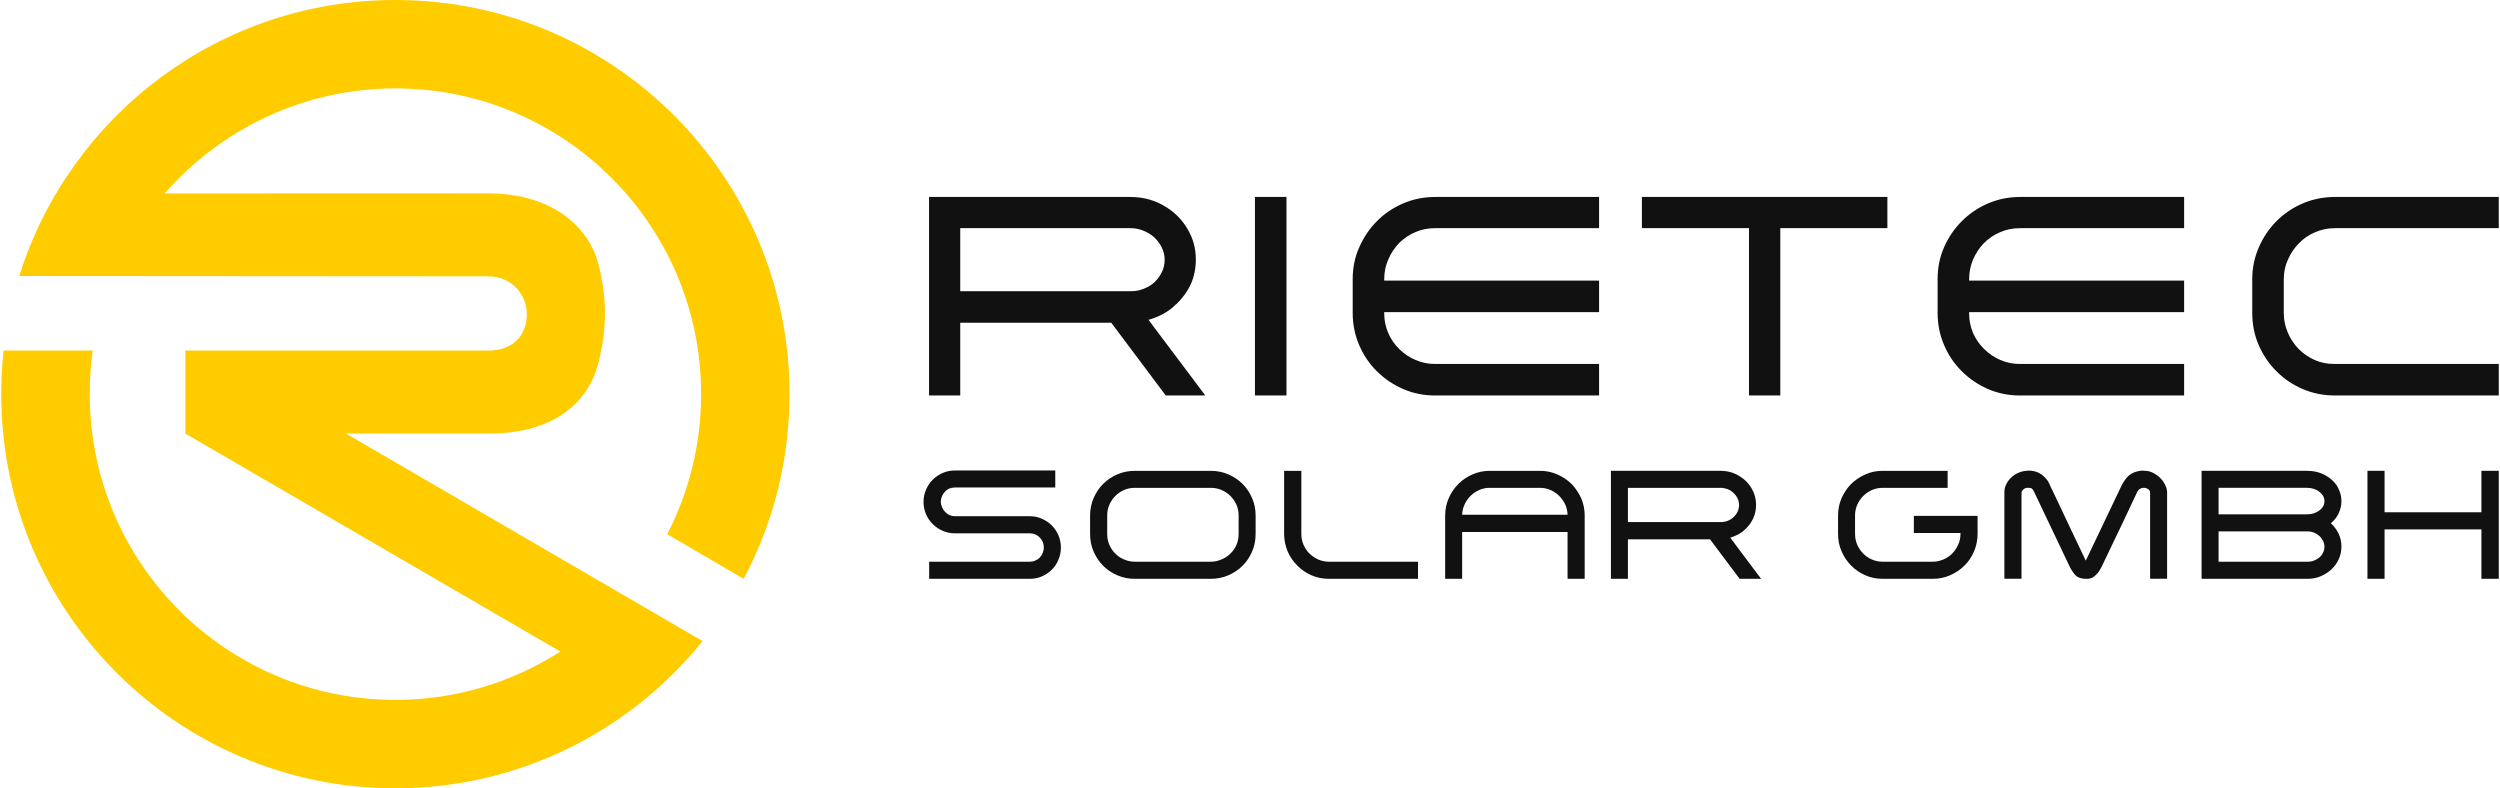
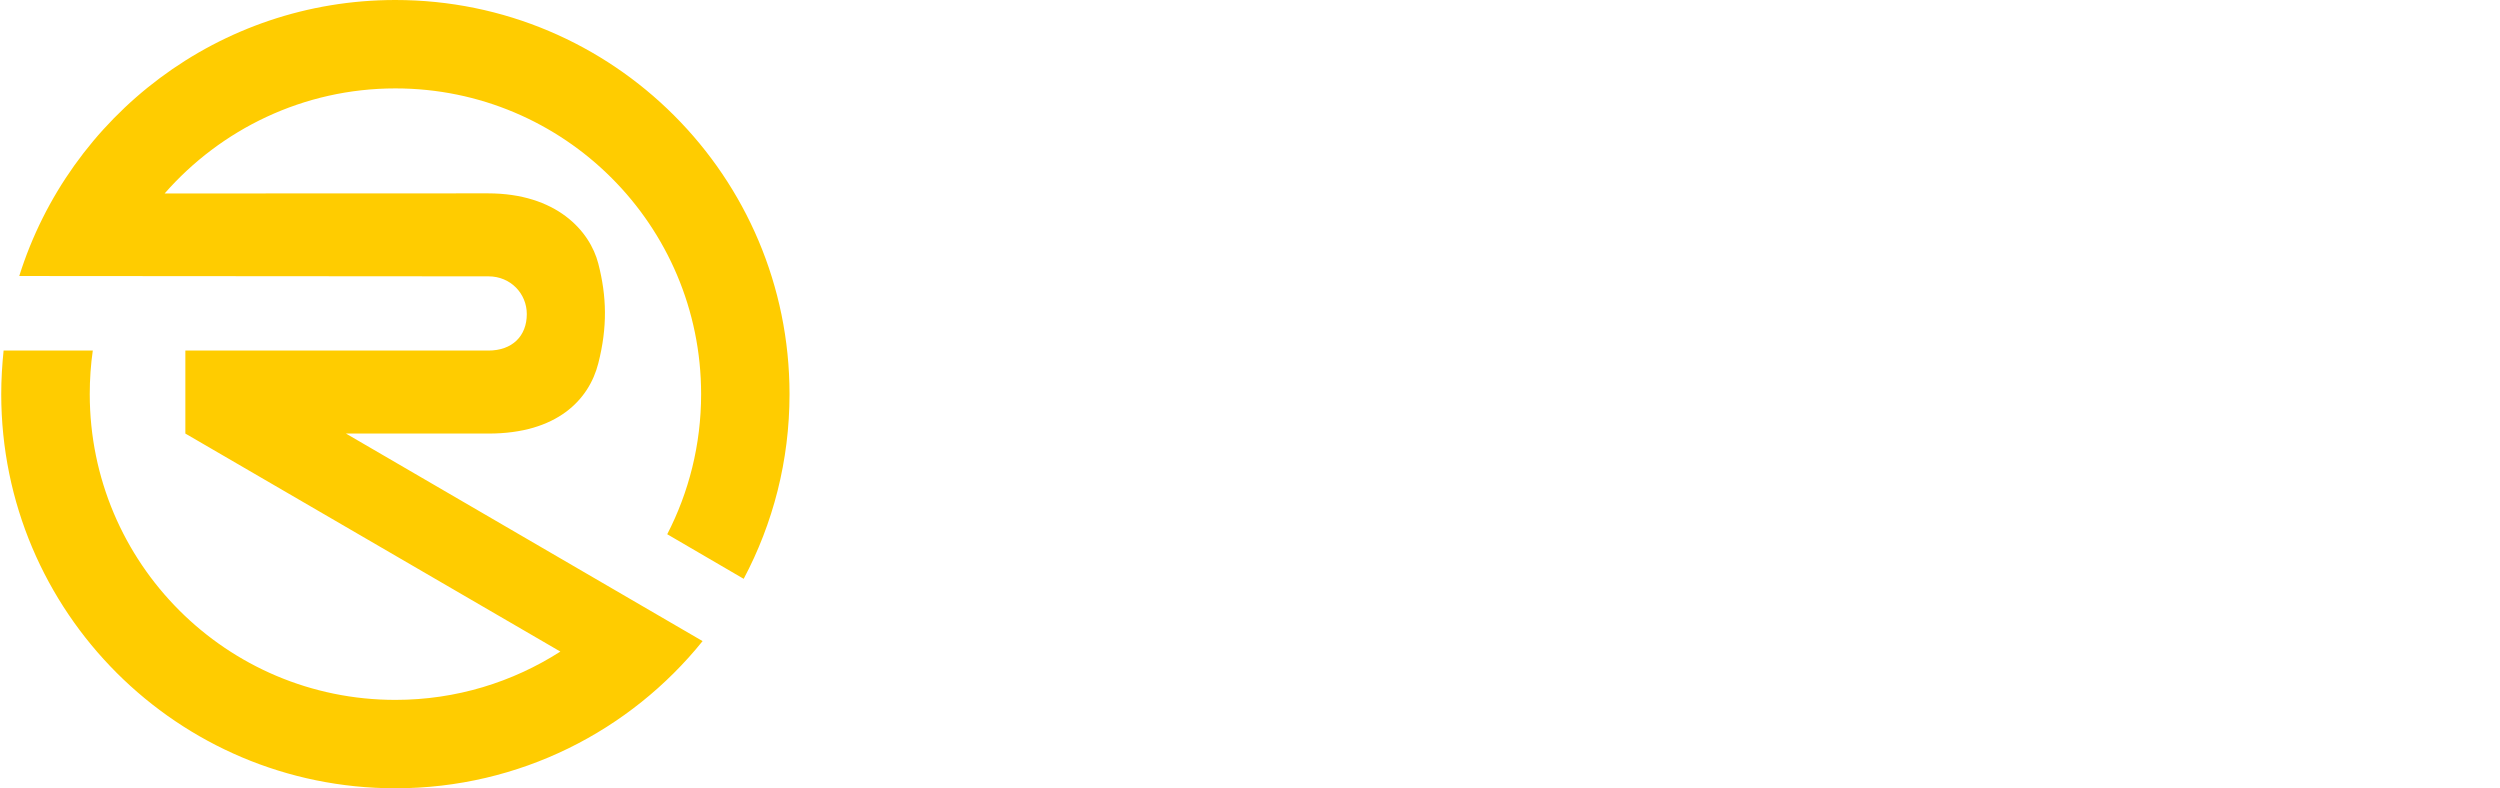
<svg xmlns="http://www.w3.org/2000/svg" xml:space="preserve" width="222px" height="70px" version="1.1" style="shape-rendering:geometricPrecision; text-rendering:geometricPrecision; image-rendering:optimizeQuality; fill-rule:evenodd; clip-rule:evenodd" viewBox="0 0 222 70">
  <g>
-     <path fill="#111111" d="M85.27 25.86l15.17 0c0.39,0 0.77,-0.07 1.13,-0.22 0.37,-0.14 0.69,-0.34 0.96,-0.59 0.27,-0.26 0.48,-0.56 0.65,-0.9 0.16,-0.33 0.24,-0.7 0.24,-1.09 0,-0.39 -0.09,-0.75 -0.26,-1.09 -0.17,-0.34 -0.39,-0.64 -0.67,-0.9 -0.28,-0.25 -0.6,-0.45 -0.97,-0.59 -0.36,-0.15 -0.75,-0.22 -1.16,-0.22l-15.09 0 0 5.6zm136.62 15.95l0 9.59 -1.54 0 0 -4.39 -8.6 0 0 4.39 -1.52 0 0 -9.59 1.52 0 0 3.68 8.6 0 0 -3.68 1.54 0zm-14.91 4.65c0.29,0.27 0.52,0.58 0.69,0.93 0.17,0.36 0.25,0.74 0.25,1.15 0,0.39 -0.08,0.77 -0.24,1.12 -0.16,0.35 -0.38,0.65 -0.66,0.91 -0.28,0.26 -0.6,0.46 -0.96,0.61 -0.37,0.15 -0.75,0.22 -1.14,0.22l-9.42 0 0 -9.59 9.37 0c0.29,0 0.57,0.03 0.86,0.1 0.28,0.07 0.54,0.17 0.78,0.31 0.25,0.13 0.47,0.3 0.67,0.5 0.2,0.19 0.36,0.42 0.48,0.68 0.17,0.35 0.26,0.72 0.26,1.09 0,0.37 -0.08,0.73 -0.24,1.08 -0.16,0.35 -0.4,0.65 -0.7,0.89zm-9.97 -0.79l7.92 0c0.17,0 0.35,-0.03 0.52,-0.08 0.18,-0.06 0.34,-0.14 0.48,-0.24 0.15,-0.1 0.26,-0.22 0.35,-0.36 0.09,-0.15 0.13,-0.31 0.13,-0.5 0,-0.18 -0.05,-0.34 -0.14,-0.49 -0.09,-0.14 -0.21,-0.26 -0.35,-0.36 -0.14,-0.11 -0.31,-0.18 -0.49,-0.24 -0.19,-0.06 -0.37,-0.08 -0.56,-0.08l-7.86 0 0 2.35zm9.29 3.38c0.07,-0.15 0.11,-0.31 0.11,-0.5 0,-0.18 -0.04,-0.35 -0.12,-0.51 -0.08,-0.17 -0.18,-0.31 -0.32,-0.44 -0.14,-0.12 -0.3,-0.22 -0.47,-0.3 -0.18,-0.07 -0.36,-0.11 -0.56,-0.11l-7.93 0 0 2.69 7.93 0c0.29,0 0.56,-0.08 0.81,-0.23 0.26,-0.15 0.44,-0.35 0.55,-0.6zm-15.37 2.34l0 -7.63c0,-0.14 -0.06,-0.25 -0.18,-0.33 -0.12,-0.07 -0.22,-0.11 -0.32,-0.11l-0.12 0c-0.09,0 -0.19,0.03 -0.3,0.11 -0.12,0.07 -0.19,0.17 -0.24,0.29l-0.39 0.82c-0.1,0.21 -0.22,0.47 -0.37,0.79 -0.15,0.32 -0.33,0.71 -0.55,1.17 -0.23,0.46 -0.49,1.01 -0.79,1.64 -0.3,0.62 -0.65,1.35 -1.04,2.18 -0.07,0.13 -0.14,0.26 -0.22,0.39 -0.09,0.13 -0.18,0.24 -0.29,0.34 -0.1,0.11 -0.22,0.19 -0.35,0.26 -0.13,0.06 -0.26,0.09 -0.4,0.09l-0.22 0c-0.35,-0.02 -0.62,-0.11 -0.81,-0.28 -0.18,-0.17 -0.36,-0.43 -0.54,-0.78l-3.15 -6.62c-0.06,-0.11 -0.1,-0.19 -0.13,-0.24 -0.04,-0.04 -0.09,-0.09 -0.16,-0.14 -0.06,-0.01 -0.12,-0.02 -0.2,-0.02l-0.15 0c-0.11,0 -0.22,0.05 -0.33,0.14 -0.11,0.1 -0.17,0.2 -0.17,0.3l0 7.63 -1.52 0 0 -7.69c0,-0.23 0.05,-0.47 0.16,-0.69 0.11,-0.22 0.25,-0.42 0.43,-0.59 0.18,-0.18 0.39,-0.32 0.62,-0.42 0.24,-0.11 0.48,-0.17 0.74,-0.19l0.22 -0.02c0.27,0 0.51,0.05 0.72,0.13 0.11,0.04 0.23,0.09 0.34,0.17 0.12,0.08 0.23,0.17 0.33,0.27 0.1,0.1 0.19,0.21 0.27,0.31 0.08,0.11 0.13,0.2 0.16,0.29l0.08 0.18c0.53,1.1 1.05,2.19 1.56,3.29 0.52,1.1 1.04,2.2 1.57,3.3l0.03 0.05 3.18 -6.67c0.09,-0.19 0.22,-0.39 0.38,-0.6 0.16,-0.21 0.35,-0.37 0.58,-0.49 0.12,-0.07 0.27,-0.12 0.43,-0.16 0.16,-0.04 0.32,-0.07 0.48,-0.07l0.21 0.02c0.24,0 0.47,0.06 0.7,0.17 0.23,0.12 0.44,0.26 0.62,0.44 0.19,0.18 0.34,0.38 0.45,0.61 0.12,0.22 0.18,0.44 0.19,0.65l0 7.71 -1.51 0zm-23.74 0.01c-0.54,0 -1.06,-0.1 -1.54,-0.31 -0.47,-0.21 -0.9,-0.49 -1.25,-0.85 -0.36,-0.36 -0.65,-0.78 -0.86,-1.27 -0.22,-0.48 -0.32,-1 -0.32,-1.56l0 -1.63c0,-0.54 0.1,-1.05 0.31,-1.54 0.21,-0.47 0.49,-0.9 0.85,-1.26 0.36,-0.35 0.78,-0.64 1.26,-0.85 0.48,-0.22 1,-0.32 1.55,-0.32l5.76 0 0 1.51 -5.76 0c-0.33,0 -0.65,0.06 -0.95,0.19 -0.3,0.13 -0.56,0.31 -0.78,0.53 -0.22,0.22 -0.4,0.48 -0.53,0.77 -0.13,0.3 -0.2,0.61 -0.2,0.94l0 1.66c0,0.34 0.06,0.65 0.19,0.95 0.13,0.3 0.31,0.57 0.53,0.79 0.22,0.23 0.48,0.41 0.77,0.53 0.3,0.13 0.61,0.2 0.94,0.2l4.46 0c0.33,0 0.65,-0.07 0.95,-0.2 0.3,-0.12 0.56,-0.3 0.78,-0.52 0.22,-0.22 0.4,-0.48 0.53,-0.78 0.14,-0.29 0.21,-0.61 0.21,-0.94l0 -0.11 -4.14 0 0 -1.52 5.66 0 0 1.6c0,0.55 -0.11,1.06 -0.31,1.55 -0.21,0.48 -0.49,0.91 -0.85,1.26 -0.36,0.36 -0.79,0.65 -1.27,0.86 -0.49,0.22 -1.01,0.32 -1.56,0.32l-4.43 0zm-12.21 -4.41c-0.17,0.18 -0.38,0.33 -0.61,0.46 -0.23,0.12 -0.47,0.22 -0.72,0.3 0.22,0.28 0.44,0.58 0.67,0.9 0.24,0.31 0.48,0.63 0.72,0.95 0.24,0.31 0.47,0.63 0.7,0.94 0.23,0.31 0.45,0.59 0.65,0.86l-1.91 0 -2.63 -3.51 -7.29 0 0 3.51 -1.51 0 0 -9.59 9.72 0c0.64,0 1.22,0.16 1.74,0.5 0.43,0.26 0.78,0.62 1.04,1.07 0.26,0.45 0.39,0.93 0.39,1.46 0,0.42 -0.09,0.82 -0.25,1.18 -0.17,0.37 -0.4,0.69 -0.71,0.98l0 -0.01zm-10.42 -0.63l8.25 0c0.21,0 0.42,-0.04 0.61,-0.11 0.2,-0.08 0.38,-0.19 0.52,-0.33 0.15,-0.14 0.27,-0.3 0.36,-0.48 0.08,-0.19 0.13,-0.39 0.13,-0.6 0,-0.21 -0.05,-0.41 -0.14,-0.6 -0.09,-0.18 -0.21,-0.34 -0.37,-0.48 -0.15,-0.14 -0.32,-0.25 -0.52,-0.33 -0.2,-0.07 -0.41,-0.11 -0.63,-0.11l-8.21 0 0 3.04zm-5.01 -3.39c0.36,0.37 0.64,0.8 0.86,1.27 0.21,0.49 0.31,1 0.31,1.54l0 5.62 -1.52 0 0 -4.16 -9.36 0 0 4.16 -1.51 0 0 -5.62c0,-0.55 0.11,-1.07 0.32,-1.55 0.21,-0.48 0.5,-0.9 0.86,-1.26 0.36,-0.36 0.78,-0.64 1.26,-0.85 0.48,-0.21 0.99,-0.31 1.54,-0.31l4.43 0c0.54,0 1.05,0.1 1.53,0.31 0.48,0.21 0.91,0.49 1.28,0.85zm-7.27 0.35c-0.32,0 -0.63,0.06 -0.92,0.19 -0.29,0.13 -0.55,0.3 -0.77,0.52 -0.22,0.22 -0.4,0.47 -0.53,0.76 -0.14,0.29 -0.21,0.6 -0.22,0.92l9.36 0c-0.01,-0.32 -0.08,-0.63 -0.21,-0.92 -0.14,-0.29 -0.32,-0.54 -0.54,-0.76 -0.22,-0.22 -0.48,-0.39 -0.77,-0.52 -0.3,-0.13 -0.61,-0.19 -0.94,-0.19l-4.46 0zm-16.72 -1.51l0 5.59c0,0.35 0.06,0.67 0.19,0.97 0.13,0.3 0.3,0.55 0.52,0.78 0.23,0.22 0.49,0.39 0.78,0.53 0.3,0.13 0.62,0.2 0.97,0.2l7.9 0 0 1.52 -7.9 0c-0.55,0 -1.07,-0.1 -1.55,-0.31 -0.48,-0.21 -0.91,-0.5 -1.27,-0.87 -0.36,-0.35 -0.65,-0.78 -0.86,-1.26 -0.2,-0.49 -0.31,-1.01 -0.31,-1.56l0 -5.59 1.53 0zm-14.78 9.59c-0.55,0 -1.07,-0.1 -1.55,-0.31 -0.49,-0.21 -0.91,-0.49 -1.27,-0.85 -0.36,-0.36 -0.64,-0.78 -0.85,-1.27 -0.21,-0.48 -0.31,-1 -0.31,-1.56l0 -1.63c0,-0.54 0.1,-1.06 0.31,-1.54 0.21,-0.49 0.49,-0.91 0.85,-1.27 0.36,-0.36 0.78,-0.64 1.27,-0.85 0.48,-0.21 1,-0.31 1.55,-0.31l6.73 0c0.56,0 1.07,0.1 1.56,0.31 0.48,0.21 0.91,0.49 1.27,0.85 0.36,0.36 0.64,0.78 0.85,1.27 0.21,0.48 0.31,1 0.31,1.54l0 1.63c0,0.56 -0.1,1.08 -0.31,1.56 -0.21,0.49 -0.49,0.91 -0.85,1.27 -0.36,0.36 -0.79,0.64 -1.27,0.85 -0.49,0.21 -1,0.31 -1.56,0.31l-6.73 0zm-2.46 -3.99c0,0.35 0.06,0.67 0.19,0.97 0.13,0.3 0.31,0.56 0.53,0.78 0.22,0.22 0.48,0.4 0.78,0.52 0.3,0.13 0.62,0.2 0.96,0.2l6.73 0c0.34,0 0.66,-0.07 0.96,-0.2 0.3,-0.12 0.57,-0.3 0.79,-0.52 0.23,-0.22 0.41,-0.48 0.54,-0.78 0.13,-0.3 0.19,-0.62 0.19,-0.97l0 -1.63c0,-0.33 -0.06,-0.65 -0.19,-0.95 -0.13,-0.3 -0.31,-0.56 -0.54,-0.79 -0.22,-0.22 -0.49,-0.4 -0.79,-0.53 -0.3,-0.13 -0.62,-0.19 -0.96,-0.19l-6.73 0c-0.34,0 -0.66,0.06 -0.96,0.19 -0.3,0.13 -0.56,0.31 -0.78,0.53 -0.22,0.23 -0.4,0.49 -0.53,0.79 -0.13,0.3 -0.19,0.62 -0.19,0.95l0 1.63zm-15.81 3.99l0 -1.52 8.93 0c0.18,0 0.34,-0.03 0.49,-0.1 0.15,-0.06 0.29,-0.15 0.4,-0.27 0.11,-0.11 0.2,-0.25 0.26,-0.4 0.06,-0.15 0.1,-0.32 0.1,-0.49 0,-0.35 -0.12,-0.65 -0.36,-0.89 -0.24,-0.25 -0.54,-0.37 -0.89,-0.37l-6.64 0c-0.38,0 -0.74,-0.07 -1.08,-0.22 -0.33,-0.14 -0.63,-0.34 -0.88,-0.59 -0.26,-0.25 -0.46,-0.55 -0.61,-0.89 -0.14,-0.33 -0.22,-0.69 -0.22,-1.08 0,-0.39 0.07,-0.75 0.22,-1.09 0.14,-0.34 0.34,-0.63 0.59,-0.89 0.26,-0.25 0.55,-0.45 0.89,-0.6 0.34,-0.15 0.7,-0.22 1.09,-0.22l8.91 0 0 1.51 -8.91 0c-0.36,0 -0.66,0.12 -0.88,0.37 -0.23,0.24 -0.36,0.53 -0.38,0.88 0.02,0.36 0.15,0.67 0.39,0.92 0.24,0.25 0.52,0.38 0.87,0.38l6.64 0c0.38,0 0.74,0.07 1.07,0.22 0.34,0.15 0.63,0.34 0.88,0.59 0.25,0.25 0.45,0.54 0.6,0.88 0.14,0.34 0.22,0.7 0.22,1.08 0,0.38 -0.07,0.75 -0.22,1.09 -0.14,0.34 -0.33,0.64 -0.58,0.88 -0.25,0.25 -0.55,0.45 -0.88,0.6 -0.34,0.15 -0.7,0.22 -1.09,0.22l-8.93 0zm119.65 -18.42c-0.68,-0.67 -1.2,-1.45 -1.59,-2.34 -0.38,-0.88 -0.57,-1.83 -0.57,-2.85l0 -3c0,-1 0.2,-1.94 0.59,-2.84 0.39,-0.89 0.91,-1.66 1.57,-2.32 0.67,-0.67 1.44,-1.19 2.33,-1.57 0.89,-0.38 1.85,-0.57 2.87,-0.57l14.53 0 0 2.77 -14.53 0c-0.63,0 -1.22,0.12 -1.77,0.36 -0.56,0.23 -1.03,0.56 -1.44,0.98 -0.41,0.41 -0.74,0.9 -0.98,1.45 -0.25,0.55 -0.37,1.13 -0.37,1.74l0 3c0,0.61 0.12,1.2 0.36,1.75 0.23,0.55 0.56,1.03 0.96,1.45 0.41,0.41 0.89,0.74 1.43,0.98 0.54,0.24 1.13,0.35 1.75,0.35l14.59 0 0 2.8 -14.53 0c-1.02,0 -1.98,-0.19 -2.87,-0.57 -0.89,-0.38 -1.66,-0.9 -2.33,-1.57zm-25.98 -11.4c-0.41,0.43 -0.73,0.91 -0.97,1.46 -0.23,0.54 -0.35,1.12 -0.35,1.75l0 0.13 19.09 0 0 2.8 -19.09 0 0 0.12c0,0.62 0.12,1.19 0.35,1.74 0.24,0.54 0.57,1.01 0.99,1.42 0.41,0.41 0.89,0.73 1.44,0.97 0.55,0.24 1.14,0.35 1.75,0.35l14.56 0 0 2.8 -14.56 0c-1.02,0 -1.97,-0.19 -2.87,-0.58 -0.89,-0.39 -1.66,-0.92 -2.32,-1.58 -0.67,-0.66 -1.19,-1.44 -1.57,-2.33 -0.38,-0.89 -0.57,-1.84 -0.57,-2.84l0 -3c0,-1.02 0.19,-1.97 0.58,-2.85 0.39,-0.88 0.92,-1.65 1.58,-2.31 0.67,-0.67 1.44,-1.19 2.33,-1.57 0.89,-0.38 1.84,-0.57 2.84,-0.57l14.56 0 0 2.77 -14.56 0c-0.65,0 -1.24,0.12 -1.78,0.36 -0.55,0.23 -1.02,0.56 -1.43,0.96zm-8.58 -1.32l-9.51 0 0 14.86 -2.78 0 0 -14.86 -9.51 0 0 -2.77 21.8 0 0 2.77zm-43.36 1.32c-0.4,0.43 -0.73,0.91 -0.96,1.46 -0.24,0.54 -0.36,1.12 -0.36,1.75l0 0.13 19.08 0 0 2.8 -19.08 0 0 0.12c0,0.62 0.12,1.19 0.36,1.74 0.23,0.54 0.56,1.01 0.98,1.42 0.41,0.41 0.89,0.73 1.45,0.97 0.55,0.24 1.13,0.35 1.74,0.35l14.55 0 0 2.8 -14.55 0c-1.02,0 -1.97,-0.19 -2.86,-0.58 -0.89,-0.39 -1.67,-0.92 -2.33,-1.58 -0.67,-0.66 -1.19,-1.44 -1.57,-2.33 -0.38,-0.89 -0.57,-1.84 -0.57,-2.84l0 -3c0,-1.02 0.19,-1.97 0.59,-2.85 0.39,-0.88 0.91,-1.65 1.57,-2.31 0.66,-0.67 1.44,-1.19 2.33,-1.57 0.89,-0.38 1.84,-0.57 2.84,-0.57l14.55 0 0 2.77 -14.55 0c-0.65,0 -1.24,0.12 -1.78,0.36 -0.54,0.23 -1.02,0.56 -1.43,0.96zm-12.8 13.54l2.8 0 0 -17.63 -2.8 0 0 17.63zm-7 -8.11c-0.32,0.33 -0.7,0.62 -1.12,0.85 -0.43,0.23 -0.87,0.41 -1.33,0.54 0.39,0.53 0.81,1.08 1.24,1.66 0.43,0.58 0.87,1.16 1.31,1.74 0.44,0.59 0.87,1.16 1.3,1.73 0.42,0.57 0.82,1.1 1.19,1.59l-3.51 0 -4.84 -6.46 -13.41 0 0 6.46 -2.77 0 0 -17.63 17.86 0c1.19,0 2.26,0.3 3.21,0.91 0.8,0.5 1.43,1.15 1.91,1.98 0.48,0.82 0.71,1.71 0.71,2.68 0,0.78 -0.15,1.51 -0.45,2.18 -0.31,0.67 -0.75,1.26 -1.3,1.79l0 -0.02z" />
    <path fill="#ffcc00" d="M49.76 57.86l-33.3 -19.36 0 -7.37 26.91 0c2.11,0 3.41,-1.28 3.41,-3.24 0,-1.81 -1.43,-3.35 -3.4,-3.35l-41.67 -0.03c4.46,-14.21 17.73,-24.51 33.4,-24.51 19.33,0 35,15.67 35,35 0,5.92 -1.47,11.5 -4.07,16.4l-6.79 -3.96c1.92,-3.72 3.01,-7.96 3.01,-12.44 0,-14.99 -12.15,-27.15 -27.15,-27.15 -8.16,0 -15.5,3.63 -20.49,9.33l28.71 -0.01c6.07,0 9.05,3.32 9.8,6.24 0.75,2.92 0.82,5.62 0,8.85 -0.82,3.24 -3.67,6.24 -9.74,6.24l-12.67 0 31.67 18.43c-6.41,7.96 -16.25,13.07 -27.28,13.07 -19.33,0 -35,-15.67 -35,-35 0,-1.31 0.08,-2.6 0.21,-3.87l7.92 0c-0.18,1.26 -0.27,2.56 -0.27,3.87 0,15 12.15,27.15 27.14,27.15 5.4,0 10.42,-1.58 14.65,-4.29z" />
  </g>
</svg>